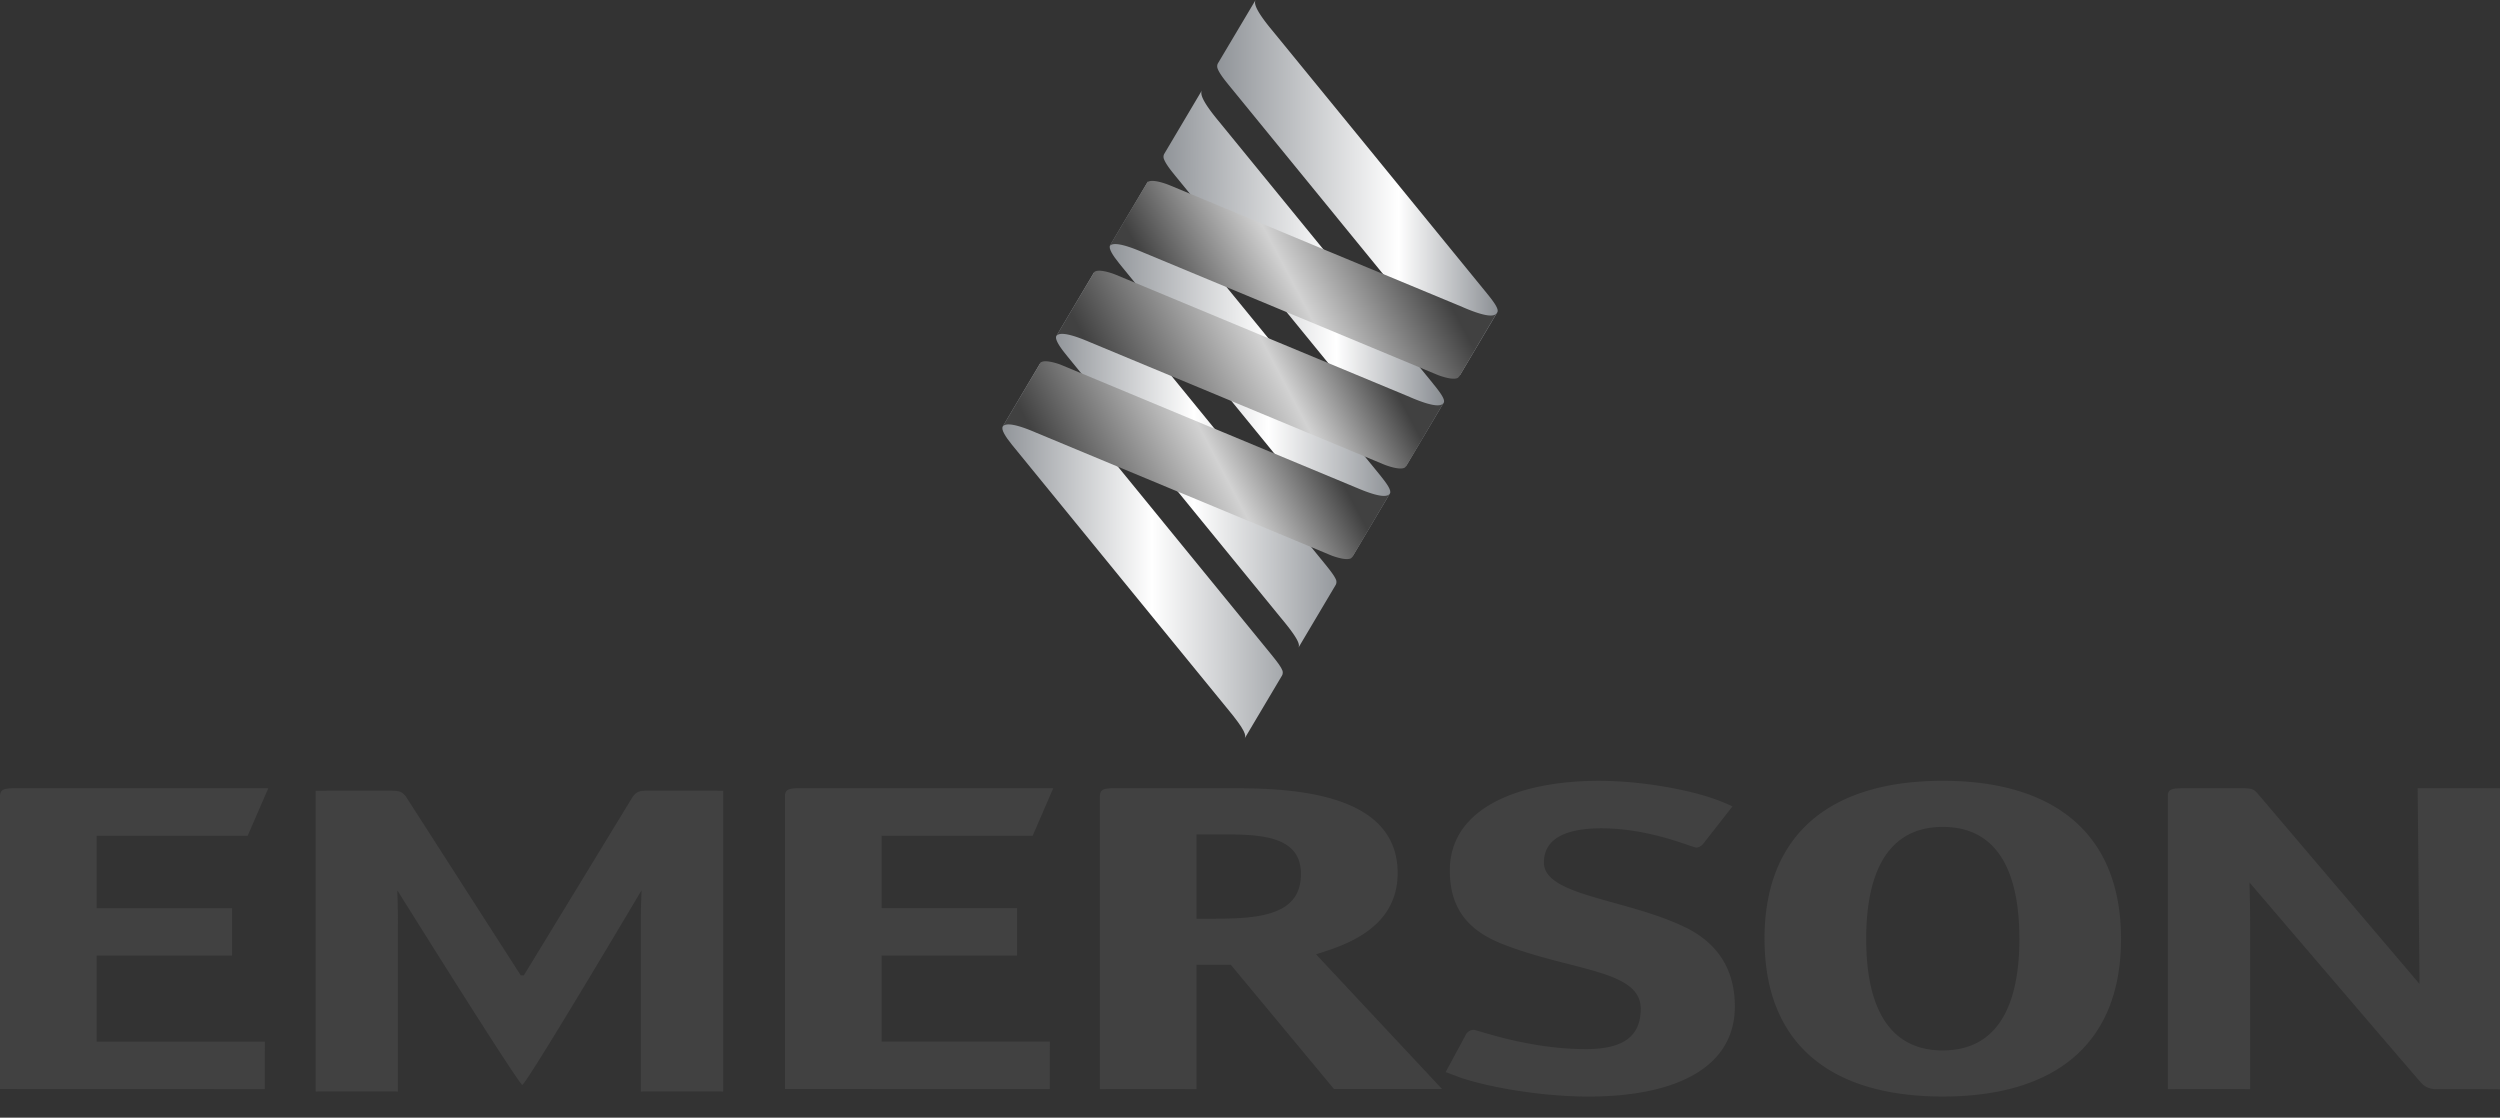
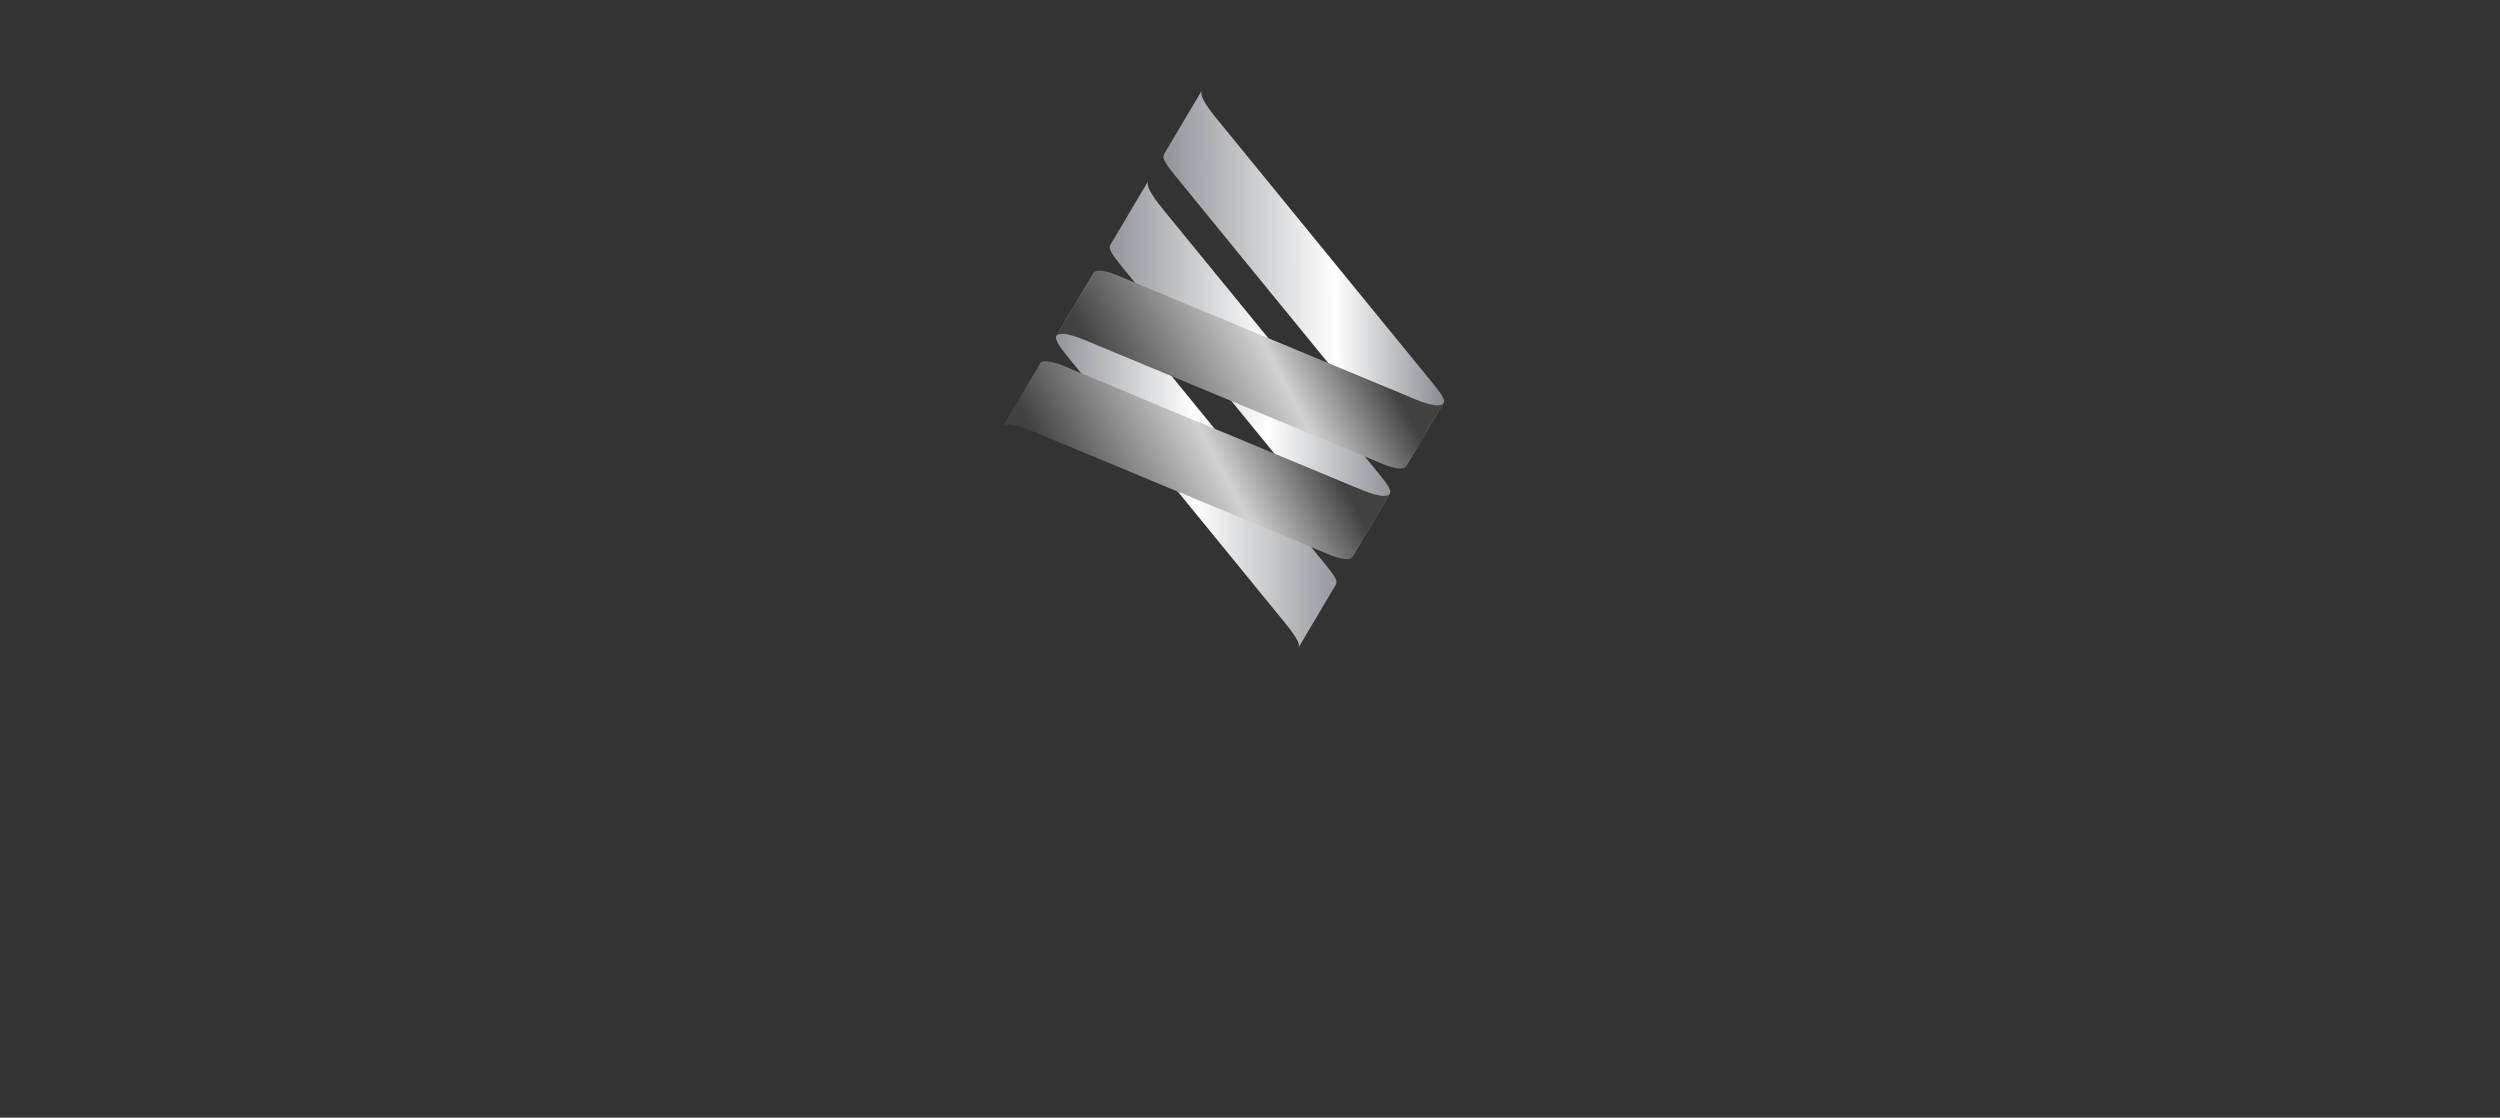
<svg xmlns="http://www.w3.org/2000/svg" width="85" height="38" fill="none">
  <rect width="100%" height="100%" fill="#333333" stroke="none" />
-   <path fill-rule="evenodd" clip-rule="evenodd" d="M40.681 31.235V28.37h.898c1.267 0 2.654.044 2.654 1.343 0 1.373-1.337 1.523-2.919 1.523h-.633zm0 1.568h1.167l3.507 4.223h3.674l-4.284-4.58c.9-.285 2.775-.837 2.775-2.763 0-2.808-3.798-2.883-5.672-2.883h-3.94c-.416 0-.513.045-.513.315v9.916s.097-.002.512-.002h2.263l.51.002v-4.228h.001zm25.374 2.912c-1.825 0-2.604-1.464-2.604-3.793 0-2.33.779-3.807 2.604-3.807 1.825 0 2.604 1.462 2.604 3.806 0 2.329-.78 3.793-2.604 3.793zm6.06-3.793c0-3.613-2.312-5.375-6.06-5.375-3.75 0-6.061 1.748-6.061 5.373 0 3.615 2.287 5.362 6.06 5.362 3.772 0 6.061-1.747 6.061-5.361zm-42.14.567h4.604v-1.612h-4.604v-2.462h5.136l.699-1.615h-8.651c-.338.003-.45.044-.47.236v9.99l9.004.003v-1.3l.003-.314h-5.721V32.49zm54.514-5.69H82.2s.062 6.175.062 6.653l-5.49-6.457c-.146-.163-.194-.195-.56-.195h-1.996l-.057.002c-.316.002-.43.042-.453.22v10.01s.098-.003.51-.003h1.778c.413 0 .51.002.51.002V31.34c0-.686-.02-1.14-.02-1.335 0 0 5.612 6.565 5.838 6.814.225.252.56.211.56.211h1.606l.511.007V26.799h-.511zM3.286 32.49H7.89v-1.612H3.286v-2.462h5.135l.7-1.615H.471c-.366.003-.465.052-.472.288v9.938l9.005.003v-1.3l.002-.314h-5.72V32.49zm14.42.673l-3.909-6.086c-.145-.164-.194-.194-.559-.194h-1.996l-.51.003v10.226s.096-.003.51-.003h1.777c.413 0 .51.003.51.003v-5.69c0-.687-.019-.957-.019-1.15 0 0 3.856 6.175 4.238 6.61h.021c.385-.439 4.042-6.61 4.042-6.61 0 .193-.023.463-.023 1.15v5.69s.1-.003.513-.003h1.777c.413 0 .511.003.511.003V26.885l-.511-.003H22.08c-.366 0-.412.029-.559.194l-3.71 6.086h-.106zm39.573-1.645c-2.026-.97-4.786-1.058-4.786-2.192 0-.896.898-1.164 1.957-1.164 1.657 0 3.084.655 3.223.655.09 0 .184-.059.252-.148l.157-.202.823-1.05h.001l-.022-.01a6.6 6.6 0 00-.71-.282c-.82-.274-2.335-.577-3.815-.577-2.671 0-5.065.897-5.065 3.047 0 1.238.566 2.021 1.786 2.5 2.35.926 4.705.873 4.705 2.202 0 .925-.575 1.373-1.864 1.373-1.98 0-3.684-.656-3.82-.656a.308.308 0 00-.255.15l-.252.468-.442.818.36.136c.735.291 2.653.697 4.5.697 2.9 0 5.026-.95 4.972-3.15-.026-1.134-.532-2.048-1.705-2.615z" fill="#414141" />
  <path d="M45.418 19.88a.218.218 0 00.011-.158c-.044-.115-.163-.277-.316-.468l-.07-.087-3.666-4.49-.022-.028-3.55-4.348c-.684-.82-.625-.981-.592-1.064l-1.297 2.185c-.054.103.088.337.312.614l.069.087 3.667 4.49.022.028 3.551 4.35c.655.783.66.94.605 1.038l1.275-2.148h.001z" fill="url(#paint0_linear_405_6634)" />
-   <path d="M50.588 10.016l-.07-.087-3.666-4.492-.021-.027-3.553-4.349C42.596.245 42.655.082 42.69 0l-1.286 2.163a.218.218 0 00-.012.146c.036.122.154.295.311.49l.069.086 3.668 4.492.02.026 3.553 4.35c.654.782.659.94.604 1.038l1.294-2.176c.053-.104-.1-.321-.322-.599z" fill="url(#paint1_linear_405_6634)" />
  <path d="M48.764 13.095l-.07-.09-3.668-4.488-.022-.027-3.552-4.35c-.681-.817-.622-.98-.59-1.063L39.579 5.24a.218.218 0 00-.013.144c.037.122.154.296.313.493l.069.086 3.666 4.492.023.025 3.551 4.351c.654.782.66.94.604 1.037l1.295-2.176c.054-.103-.1-.321-.322-.598z" fill="url(#paint2_linear_405_6634)" />
  <path d="M41.81 13.562l3.552 4.35c.683.818.66.953.597 1.05l1.301-2.188c.053-.104-.1-.322-.322-.599l-.07-.086-3.667-4.492-.021-.028-3.553-4.348c-.682-.818-.622-.98-.589-1.063l-1.297 2.186c-.054.103.088.337.313.613l.07.087 3.665 4.492.022.026h-.001z" fill="url(#paint3_linear_405_6634)" />
-   <path d="M43.587 22.97s.046-.061.018-.166c-.042-.117-.163-.28-.316-.47l-.07-.087-3.667-4.491-.022-.028-3.552-4.348c-.683-.818-.623-.981-.59-1.065l-1.297 2.188c-.055.103.088.337.311.613l.07.086 3.666 4.492.022.027 3.553 4.351c.652.782.658.94.604 1.037l1.27-2.138z" fill="url(#paint4_linear_405_6634)" />
  <path d="M46.113 16.58l-4.9-2.039-.03-.01-5.062-2.107-.077-.032c-.155-.054-.497-.16-.64-.08a.096.096 0 00-.039.041l-1.273 2.15c.055-.067.21-.192 1.136.208l4.902 2.04.03.01 5.06 2.106.072.029c.153.055.5.166.646.084a.375.375 0 00.061-.072l1.251-2.119c-.054.067-.21.19-1.137-.21z" fill="url(#paint5_linear_405_6634)" />
  <path d="M47.939 13.5l-4.902-2.038-.03-.012-5.061-2.105-.078-.031c-.156-.056-.497-.162-.64-.081a.1.1 0 00-.038.041l-1.275 2.15c.056-.067.21-.191 1.137.208l4.902 2.039.029.012 5.06 2.105.074.029c.152.055.5.165.644.083a.372.372 0 00.063-.071l1.25-2.12c-.055.067-.21.191-1.135-.208z" fill="url(#paint6_linear_405_6634)" />
-   <path d="M49.745 10.447L44.842 8.41l-.03-.013-5.06-2.105-.078-.03c-.157-.056-.497-.163-.64-.082a.1.1 0 00-.038.041l-1.275 2.15c.055-.067.21-.191 1.137.208l4.902 2.039.029.012 5.06 2.105.074.029c.152.055.5.165.644.083a.372.372 0 00.062-.07l1.251-2.121c-.055.067-.21.191-1.135-.208z" fill="url(#paint7_linear_405_6634)" />
  <defs>
    <linearGradient id="paint0_linear_405_6634" x1="35.52" y1="12.737" x2="46.001" y2="12.734" gradientUnits="userSpaceOnUse">
      <stop stop-color="#898D92" />
      <stop offset=".484" stop-color="#fff" />
      <stop offset="1" stop-color="#898D92" />
    </linearGradient>
    <linearGradient id="paint1_linear_405_6634" x1="41.001" y1="3.5" x2="51.001" y2="3.5" gradientUnits="userSpaceOnUse">
      <stop stop-color="#898D92" />
      <stop offset=".655" stop-color="#fff" />
      <stop offset="1" stop-color="#898D92" />
    </linearGradient>
    <linearGradient id="paint2_linear_405_6634" x1="39.174" y1="6.577" x2="49" y2="6.501" gradientUnits="userSpaceOnUse">
      <stop stop-color="#898D92" />
      <stop offset=".633" stop-color="#fff" />
      <stop offset="1" stop-color="#898D92" />
    </linearGradient>
    <linearGradient id="paint3_linear_405_6634" x1="37.345" y1="9.661" x2="47.5" y2="9.656" gradientUnits="userSpaceOnUse">
      <stop stop-color="#898D92" />
      <stop offset=".569" stop-color="#fff" />
      <stop offset="1" stop-color="#898D92" />
    </linearGradient>
    <linearGradient id="paint4_linear_405_6634" x1="33.695" y1="15.816" x2="45" y2="15.812" gradientUnits="userSpaceOnUse">
      <stop stop-color="#898D92" />
      <stop offset=".484" stop-color="#fff" />
      <stop offset="1" stop-color="#898D92" />
    </linearGradient>
    <linearGradient id="paint5_linear_405_6634" x1="35.871" y1="16.133" x2="43.372" y2="12.135" gradientUnits="userSpaceOnUse">
      <stop stop-color="#414141" />
      <stop offset=".598" stop-color="#D2D2D2" />
      <stop offset="1" stop-color="#414141" />
    </linearGradient>
    <linearGradient id="paint6_linear_405_6634" x1="37.695" y1="13.054" x2="45.195" y2="9.055" gradientUnits="userSpaceOnUse">
      <stop stop-color="#414141" />
      <stop offset=".622" stop-color="#D2D2D2" />
      <stop offset="1" stop-color="#414141" />
    </linearGradient>
    <linearGradient id="paint7_linear_405_6634" x1="39.501" y1="10" x2="47.001" y2="6.001" gradientUnits="userSpaceOnUse">
      <stop stop-color="#414141" />
      <stop offset=".484" stop-color="#D2D2D2" />
      <stop offset="1" stop-color="#414141" />
    </linearGradient>
  </defs>
</svg>